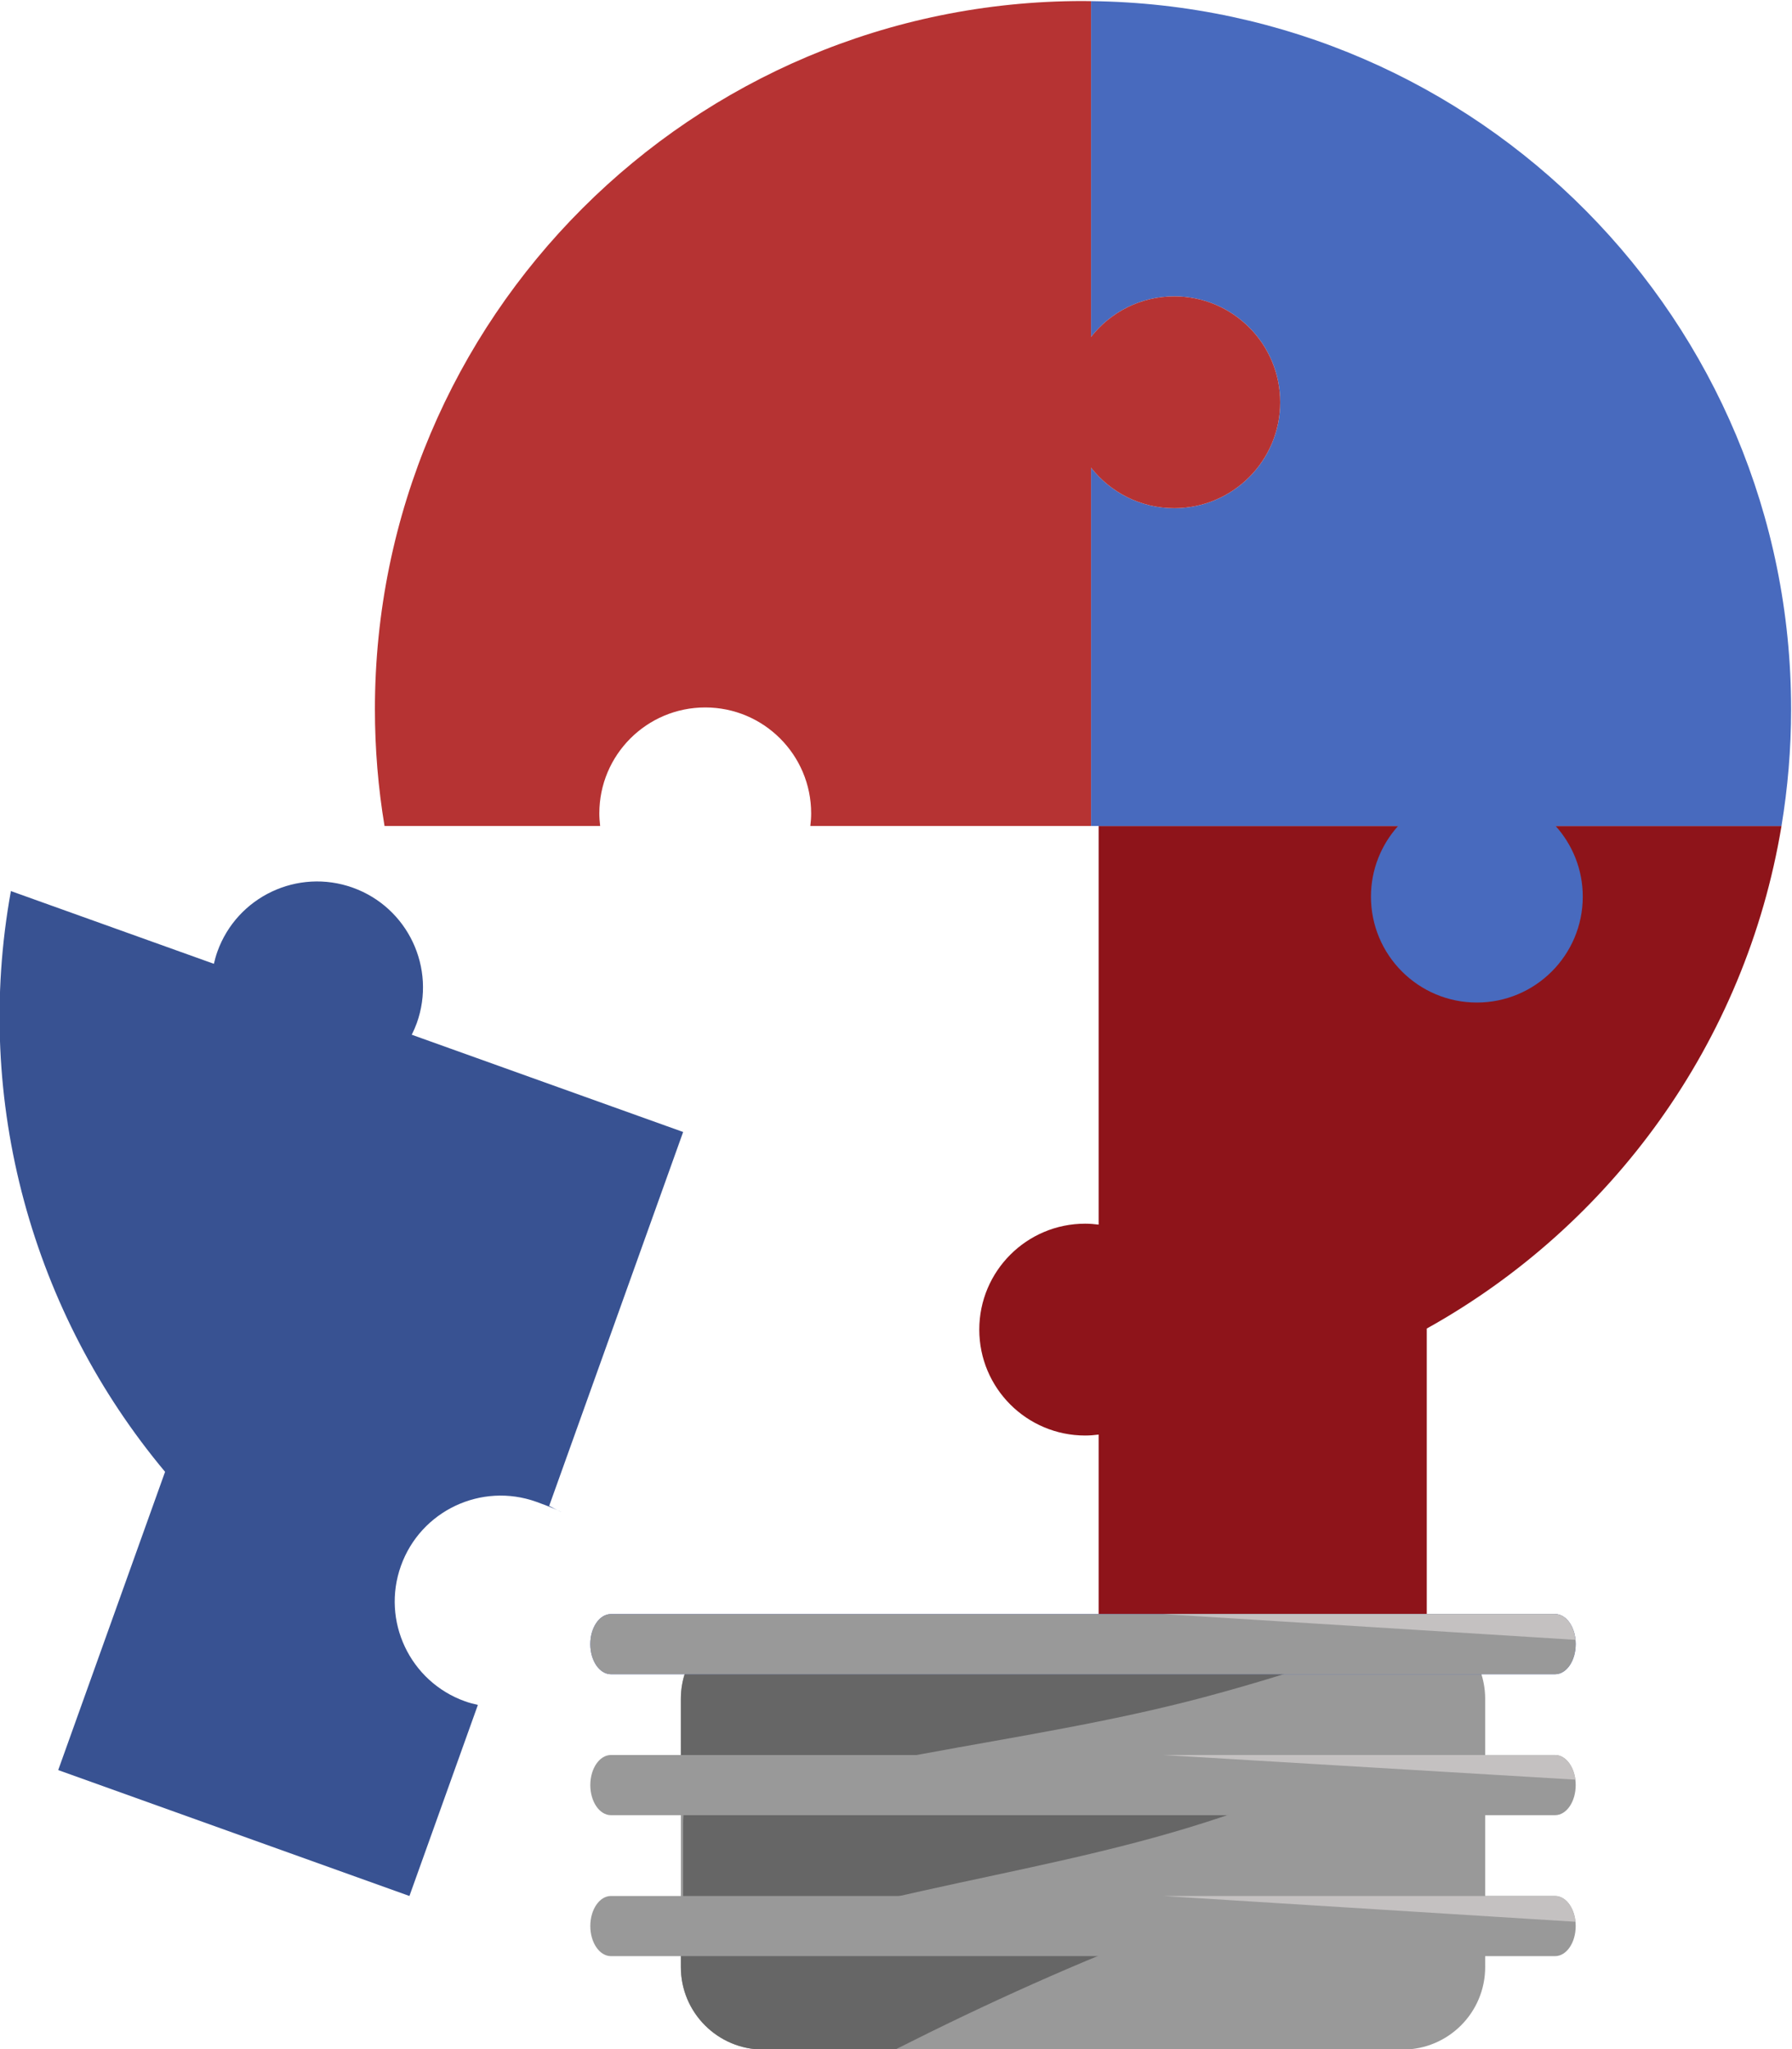
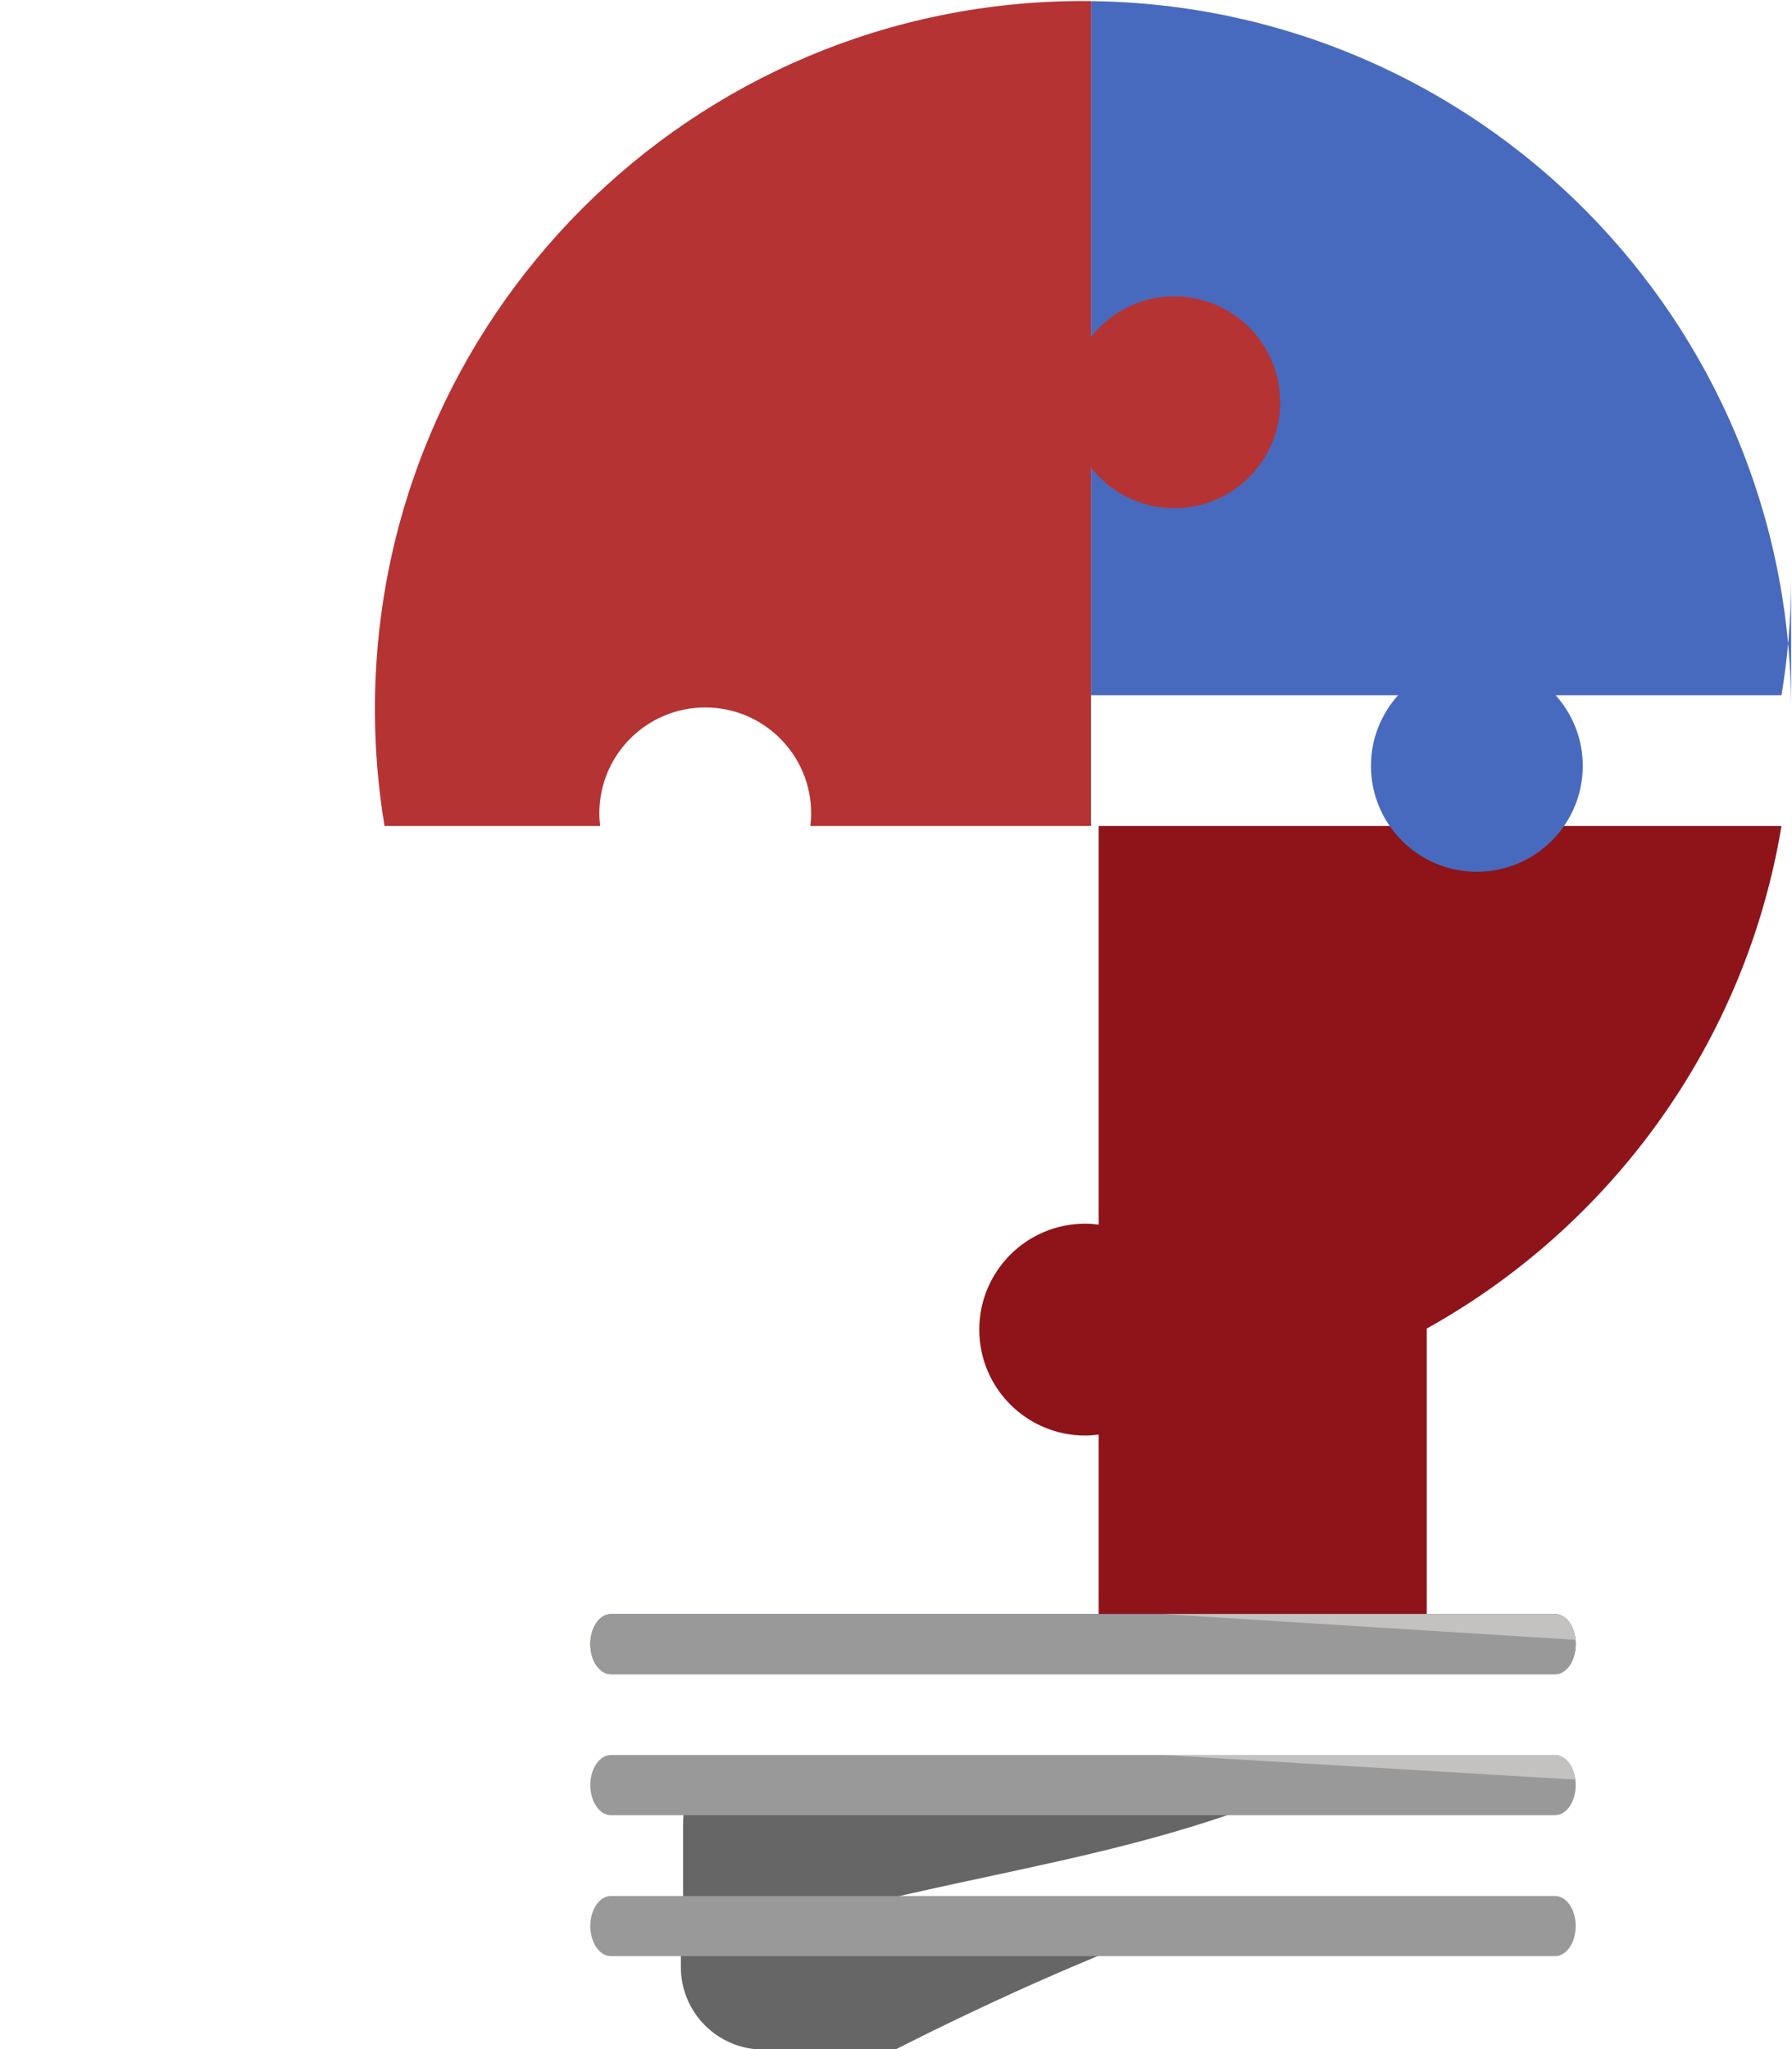
<svg xmlns="http://www.w3.org/2000/svg" viewBox="894.319 617.307 915.641 1046.787">
  <g transform="matrix(1.333, 0, 0, -1.333, 0, 2732)" id="g10">
    <g transform="scale(0.1)" id="g12">
      <g transform="scale(1.347)" id="g14" />
-       <path id="path100" style="fill:#eda4b8;fill-opacity:1;fill-rule:nonzero;stroke:none" d="m 13313.3,13532 c 21.8,-76 33.8,-139.7 8.8,-218.4 l -6.1,-2.6 c -3.9,7.4 -7.9,14.9 -12,22.3 0,0 4.8,-25 -4.6,8.7 -1.2,2.3 -2.4,4.6 -3.7,6.8 -2.9,-30.8 -15.5,-56.1 -46.3,-66.7 -99.3,-34.5 -171.9,73 -211.9,147.1 -48.3,89.4 -126.2,231.3 -57.7,329.1 27.5,39.3 93.7,103.3 147.5,85.6 36.1,-11.9 99.3,-110.5 122.6,-143.3 37.7,-52.7 52,-103.5 63.4,-168.6" />
-       <path id="path156" style="fill: rgb(56, 82, 146); fill-opacity: 1; fill-rule: nonzero; stroke: none;" d="M 8491.22 9344.1 C 8280.1 9419.8 8170.31 9652.2 8245.97 9863.3 C 8321.57 10074.3 8553.99 10184.1 8765.06 10108.5 C 8867.13 10071.9 8893.14 10051.1 8814.16 10092.9 L 9327.66 11525.9 L 8287.39 11898.6 C 8294.52 11912.9 8301.06 11927.6 8306.61 11943 C 8382.22 12154.1 8272.42 12386.5 8061.41 12462.2 C 7850.34 12537.8 7617.92 12428 7542.26 12216.9 C 7536.76 12201.5 7532.5 12186 7528.93 12170.4 L 6750.86 12449.2 C 6604.3 11642.6 6835.09 10829.2 7341.8 10223.5 L 6932.2 9080.4 L 8278.47 8597.9 L 8540.87 9330.2 C 8524.22 9333.9 8507.62 9338.2 8491.22 9344.1" />
      <path id="path158" style="fill: rgb(142, 20, 26); fill-opacity: 1; fill-rule: nonzero; stroke: none;" d="m 10920.3,12698.6 v -1527.7 c -17,2.1 -34,3.6 -51.5,3.6 -224.2,0 -406,-181.8 -406,-406 0,-224.2 181.8,-405.9 406,-405.9 17.5,0 34.5,1.4 51.5,3.6 v -777.8 h 1257.8 v 1184.2 c 708.6,394.2 1222.1,1096.6 1359.7,1926 h -2617.5" />
-       <path id="path160" style="fill-opacity: 1; fill-rule: nonzero; stroke: none; fill: rgb(153, 153, 153);" d="m 12402,8325.5 c 0,-174.6 -141.6,-316.2 -316.3,-316.2 H 9635.15 c -174.65,0 -316.25,141.6 -316.25,316.2 v 1027.7 c 0,174.6 141.6,316.2 316.25,316.2 h 2450.55 c 174.7,0 316.3,-141.6 316.3,-316.2 V 8325.5" />
      <path id="path162" style="fill-opacity: 1; fill-rule: nonzero; stroke: none; fill: rgb(102, 102, 102);" d="m 9635.15,8009.3 h 505.45 c 346.5,175.1 700.2,335.3 1063.8,472.3 H 9318.9 v -156.1 c 0,-174.6 141.6,-316.2 316.25,-316.2" />
-       <path id="path164" style="fill-opacity: 1; fill-rule: nonzero; stroke: none; fill: rgb(102, 102, 102);" d="m 10241.2,9141.6 c 361.7,66.9 726.3,123.1 1082.2,217.9 210.6,56.1 418.1,121.3 623.2,193.7 H 9390.29 c -44.59,-54.5 -71.39,-124.1 -71.39,-200 V 9035 h 358.96 c 187.58,36.3 375.34,71.8 563.34,106.6" />
      <path id="path166" style="fill-opacity: 1; fill-rule: nonzero; stroke: none; fill: rgb(102, 102, 102);" d="m 9351.5,9017.4 c -15.22,-44.5 -23.84,-93 -23.84,-144.1 v -382.9 h 358.97 c 187.63,43.7 375.37,86.4 563.27,128.3 361.7,80.5 726.4,148.1 1082.2,262.2 129.2,41.4 257.2,87.4 384.2,136.5 H 9351.5" />
      <path id="path168" style="fill:#5468ba;fill-opacity:1;fill-rule:nonzero;stroke:none" d="m 12749,9563.1 c 0,-63.7 -35.3,-115.3 -79,-115.3 H 9050.9 c -43.65,0 -79.08,51.6 -79.08,115.3 0,63.7 35.43,115.3 79.08,115.3 H 12670 c 43.7,0 79,-51.6 79,-115.3" />
      <path id="path170" style="fill-opacity: 1; fill-rule: nonzero; stroke: none; fill: rgb(153, 153, 153);" d="m 12749,9563.1 c 0,-63.7 -35.3,-115.3 -79,-115.3 H 9050.9 c -43.65,0 -79.08,51.6 -79.08,115.3 0,63.7 35.43,115.3 79.08,115.3 H 12670 c 43.7,0 79,-51.6 79,-115.3" />
      <path id="path172" style="fill-opacity: 1; fill-rule: nonzero; stroke: none; fill: rgb(153, 153, 153);" d="m 12749,9022.9 c 0,-63.7 -35.3,-115.3 -79,-115.3 H 9050.9 c -43.65,0 -79.08,51.6 -79.08,115.3 0,63.7 35.43,115.3 79.08,115.3 H 12670 c 43.7,0 79,-51.6 79,-115.3" />
      <path id="path174" style="fill-opacity: 1; fill-rule: nonzero; stroke: none; fill: rgb(153, 153, 153);" d="m 12749,8482.7 c 0,-63.7 -35.3,-115.3 -79,-115.3 H 9050.9 c -43.65,0 -79.08,51.6 -79.08,115.3 0,63.6 35.43,115.2 79.08,115.2 H 12670 c 43.7,0 79,-51.6 79,-115.2" />
      <path id="path176" style="fill-opacity: 1; fill-rule: nonzero; stroke: none; fill: rgb(196, 193, 193);" d="m 12747.8,9579.6 c -5.4,55.8 -38,98.8 -77.8,98.8 h -1502.1 l 1579.9,-98.8" />
      <path id="path178" style="fill-opacity: 1; fill-rule: nonzero; stroke: none; fill: rgb(196, 193, 193);" d="m 12747.5,9043.8 c -6.6,53.6 -38.8,94.4 -77.5,94.4 h -1502.1 l 1579.6,-94.4" />
-       <path id="path180" style="fill-opacity: 1; fill-rule: nonzero; stroke: none; fill: rgb(196, 193, 193);" d="m 12747.8,8499.1 c -5.4,55.8 -38,98.8 -77.8,98.8 h -1502.1 l 1579.9,-98.8" />
-       <path id="path182" style="fill: rgb(72, 106, 190); fill-opacity: 1; fill-rule: nonzero; stroke: none;" d="m 13574.7,13145.9 c 0,1488.8 -1198.6,2697.4 -2683.5,2713.9 V 14573 c 74.4,94.5 189.5,155.4 319,155.4 224.3,0 406,-181.8 406,-406 0,-224.2 -181.7,-405.9 -406,-405.9 -129.5,0 -244.6,60.9 -319,155.3 v -1373.2 h 1177 c -64.5,-71.9 -104,-166.5 -104,-270.7 0,-224.2 181.7,-405.9 405.9,-405.9 224.2,0 406,181.7 406,405.9 0,104.2 -39.6,198.8 -104,270.7 h 865.7 c 24.1,145.5 36.9,294.9 36.9,447.3" />
+       <path id="path182" style="fill: rgb(72, 106, 190); fill-opacity: 1; fill-rule: nonzero; stroke: none;" d="m 13574.7,13145.9 c 0,1488.8 -1198.6,2697.4 -2683.5,2713.9 V 14573 v -1373.2 h 1177 c -64.5,-71.9 -104,-166.5 -104,-270.7 0,-224.2 181.7,-405.9 405.9,-405.9 224.2,0 406,181.7 406,405.9 0,104.2 -39.6,198.8 -104,270.7 h 865.7 c 24.1,145.5 36.9,294.9 36.9,447.3" />
      <path id="path184" style="fill-opacity: 1; fill-rule: nonzero; stroke: none; fill: rgb(182, 51, 51); paint-order: fill;" d="m 11210.2,14728.4 c -129.5,0 -244.6,-60.9 -319,-155.4 v 1286.8 c -10.2,0.1 -20.5,0.4 -30.8,0.4 -1499.04,0 -2714.21,-1215.2 -2714.21,-2714.3 0,-152.4 12.68,-301.8 36.86,-447.3 h 826.53 c -1.88,15.8 -3.17,31.9 -3.17,48.3 0,224.2 181.73,406 405.98,406 224.2,0 405.98,-181.8 405.98,-406 0,-16.4 -1.29,-32.5 -3.17,-48.3 h 1076 v 1373.2 c 74.4,-94.4 189.5,-155.3 319,-155.3 224.3,0 406,181.7 406,405.9 0,224.2 -181.7,406 -406,406" />
    </g>
  </g>
</svg>